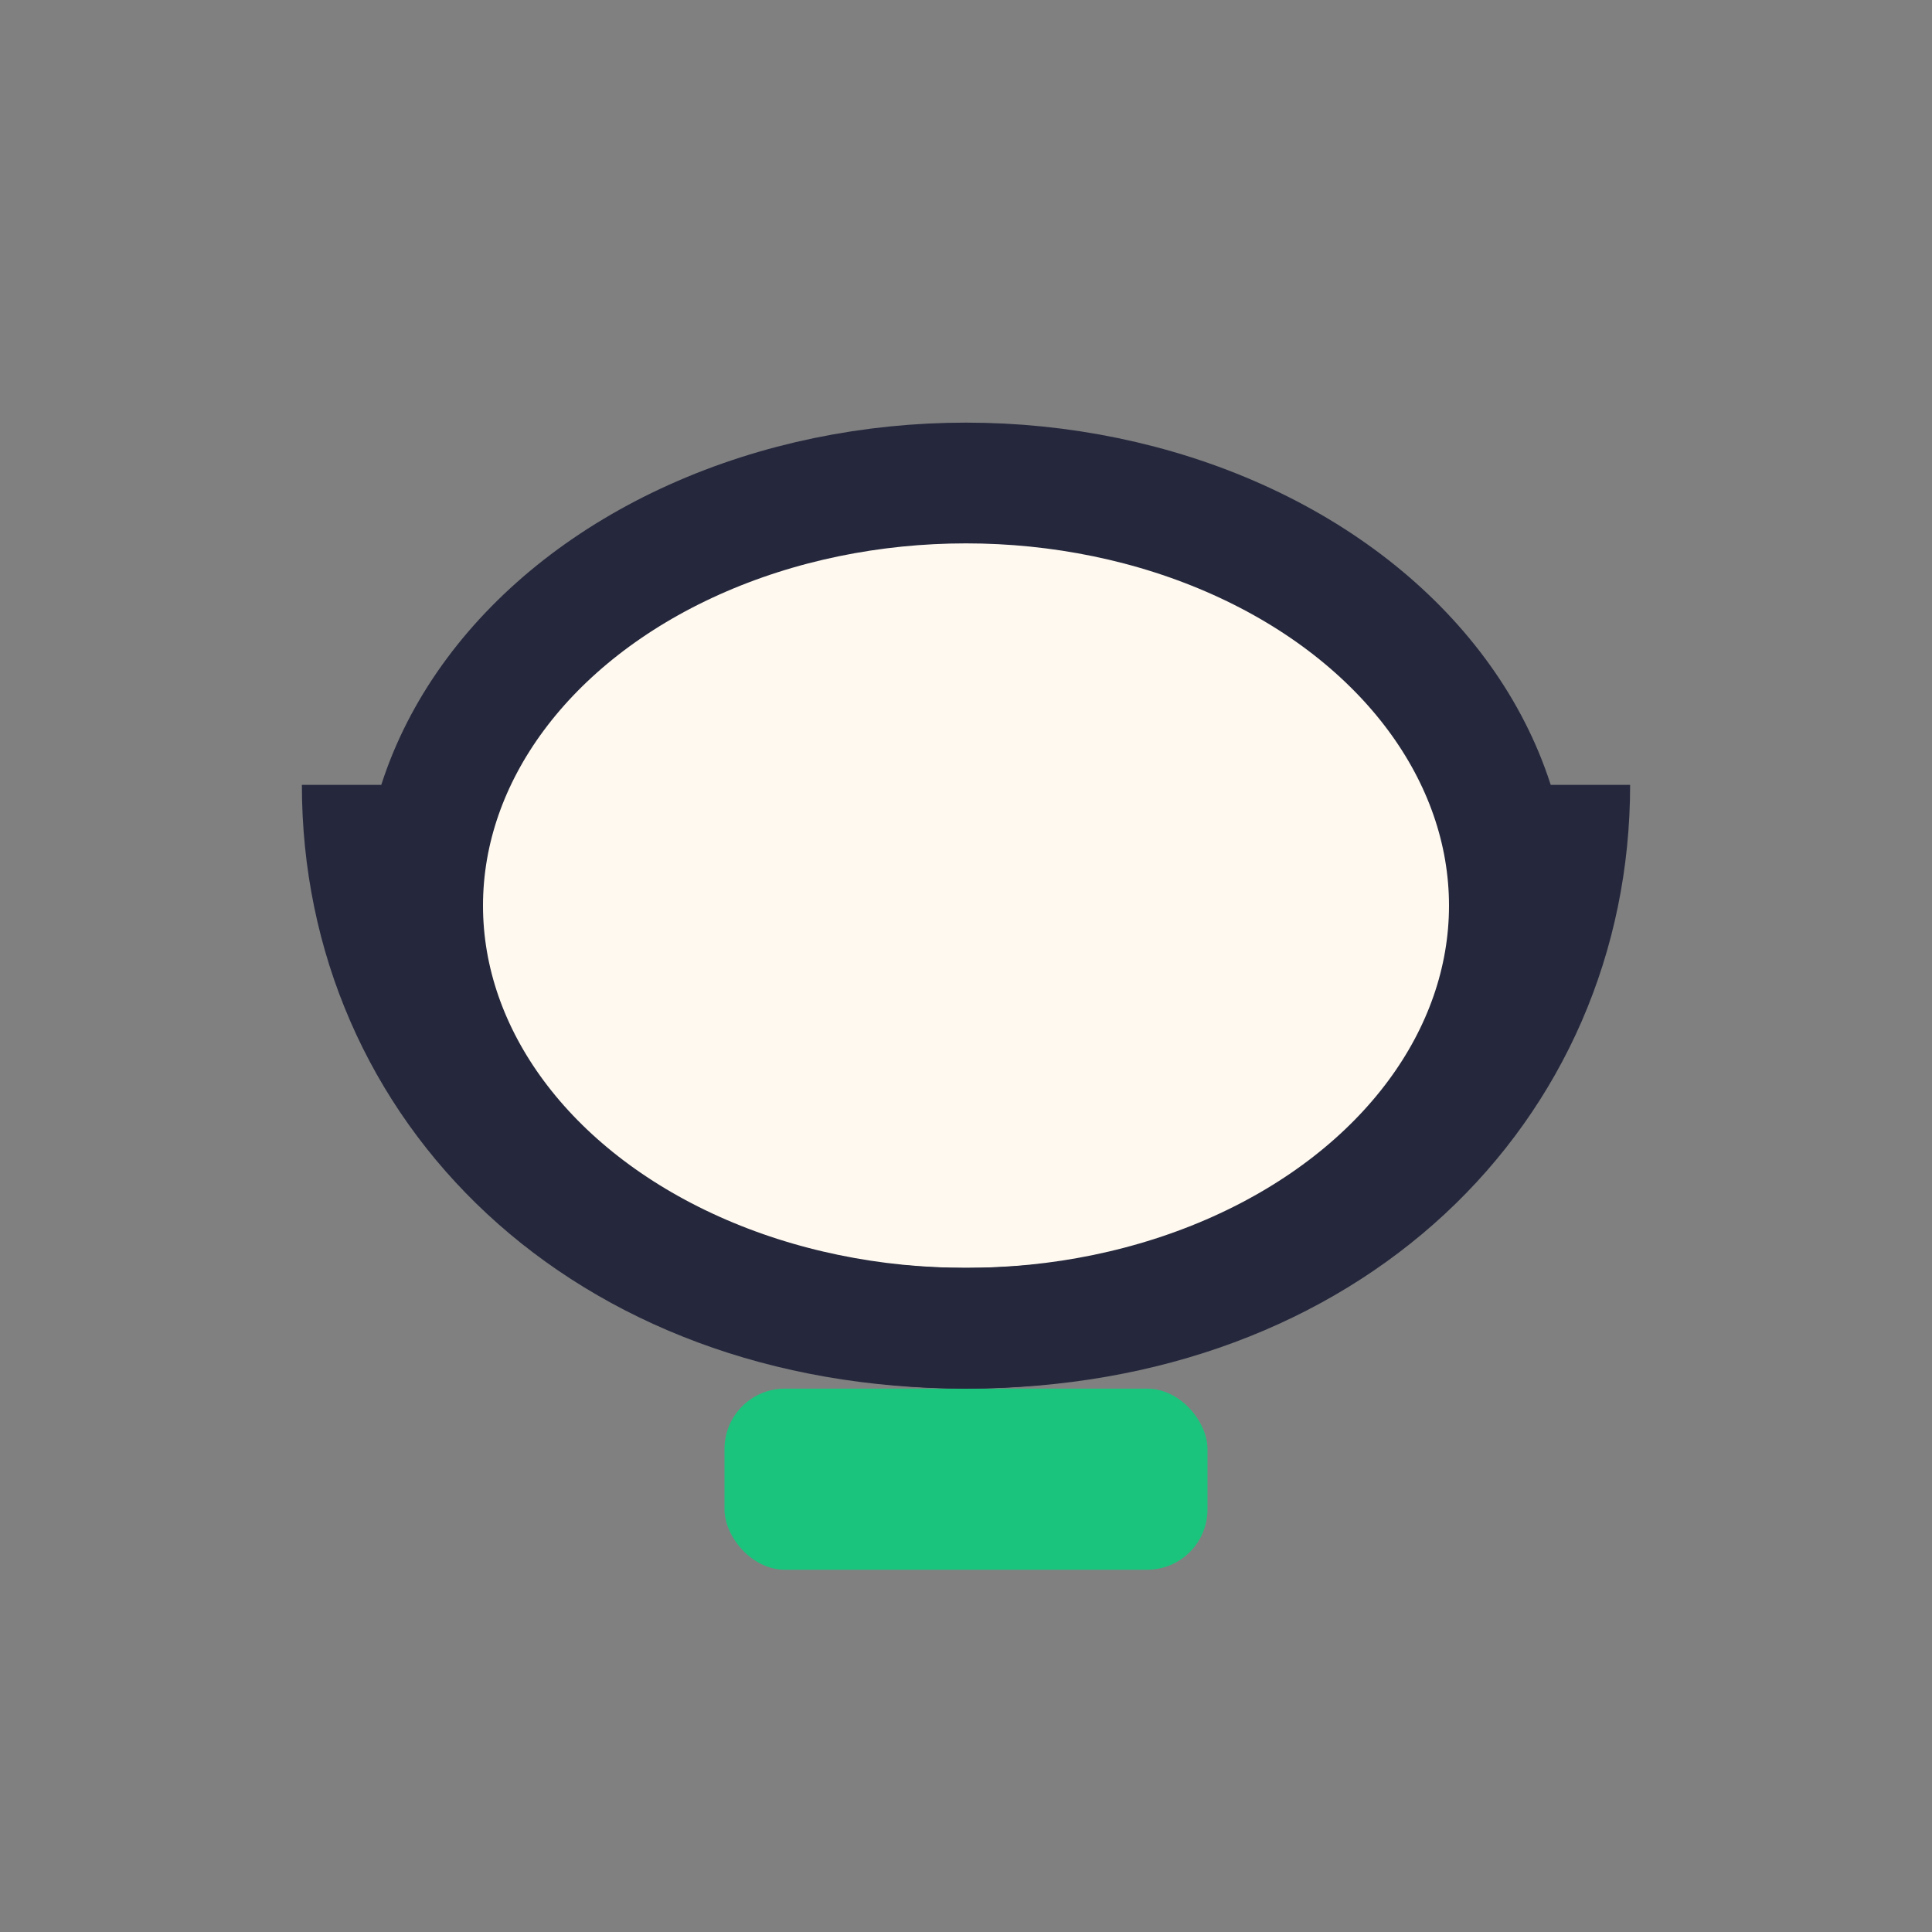
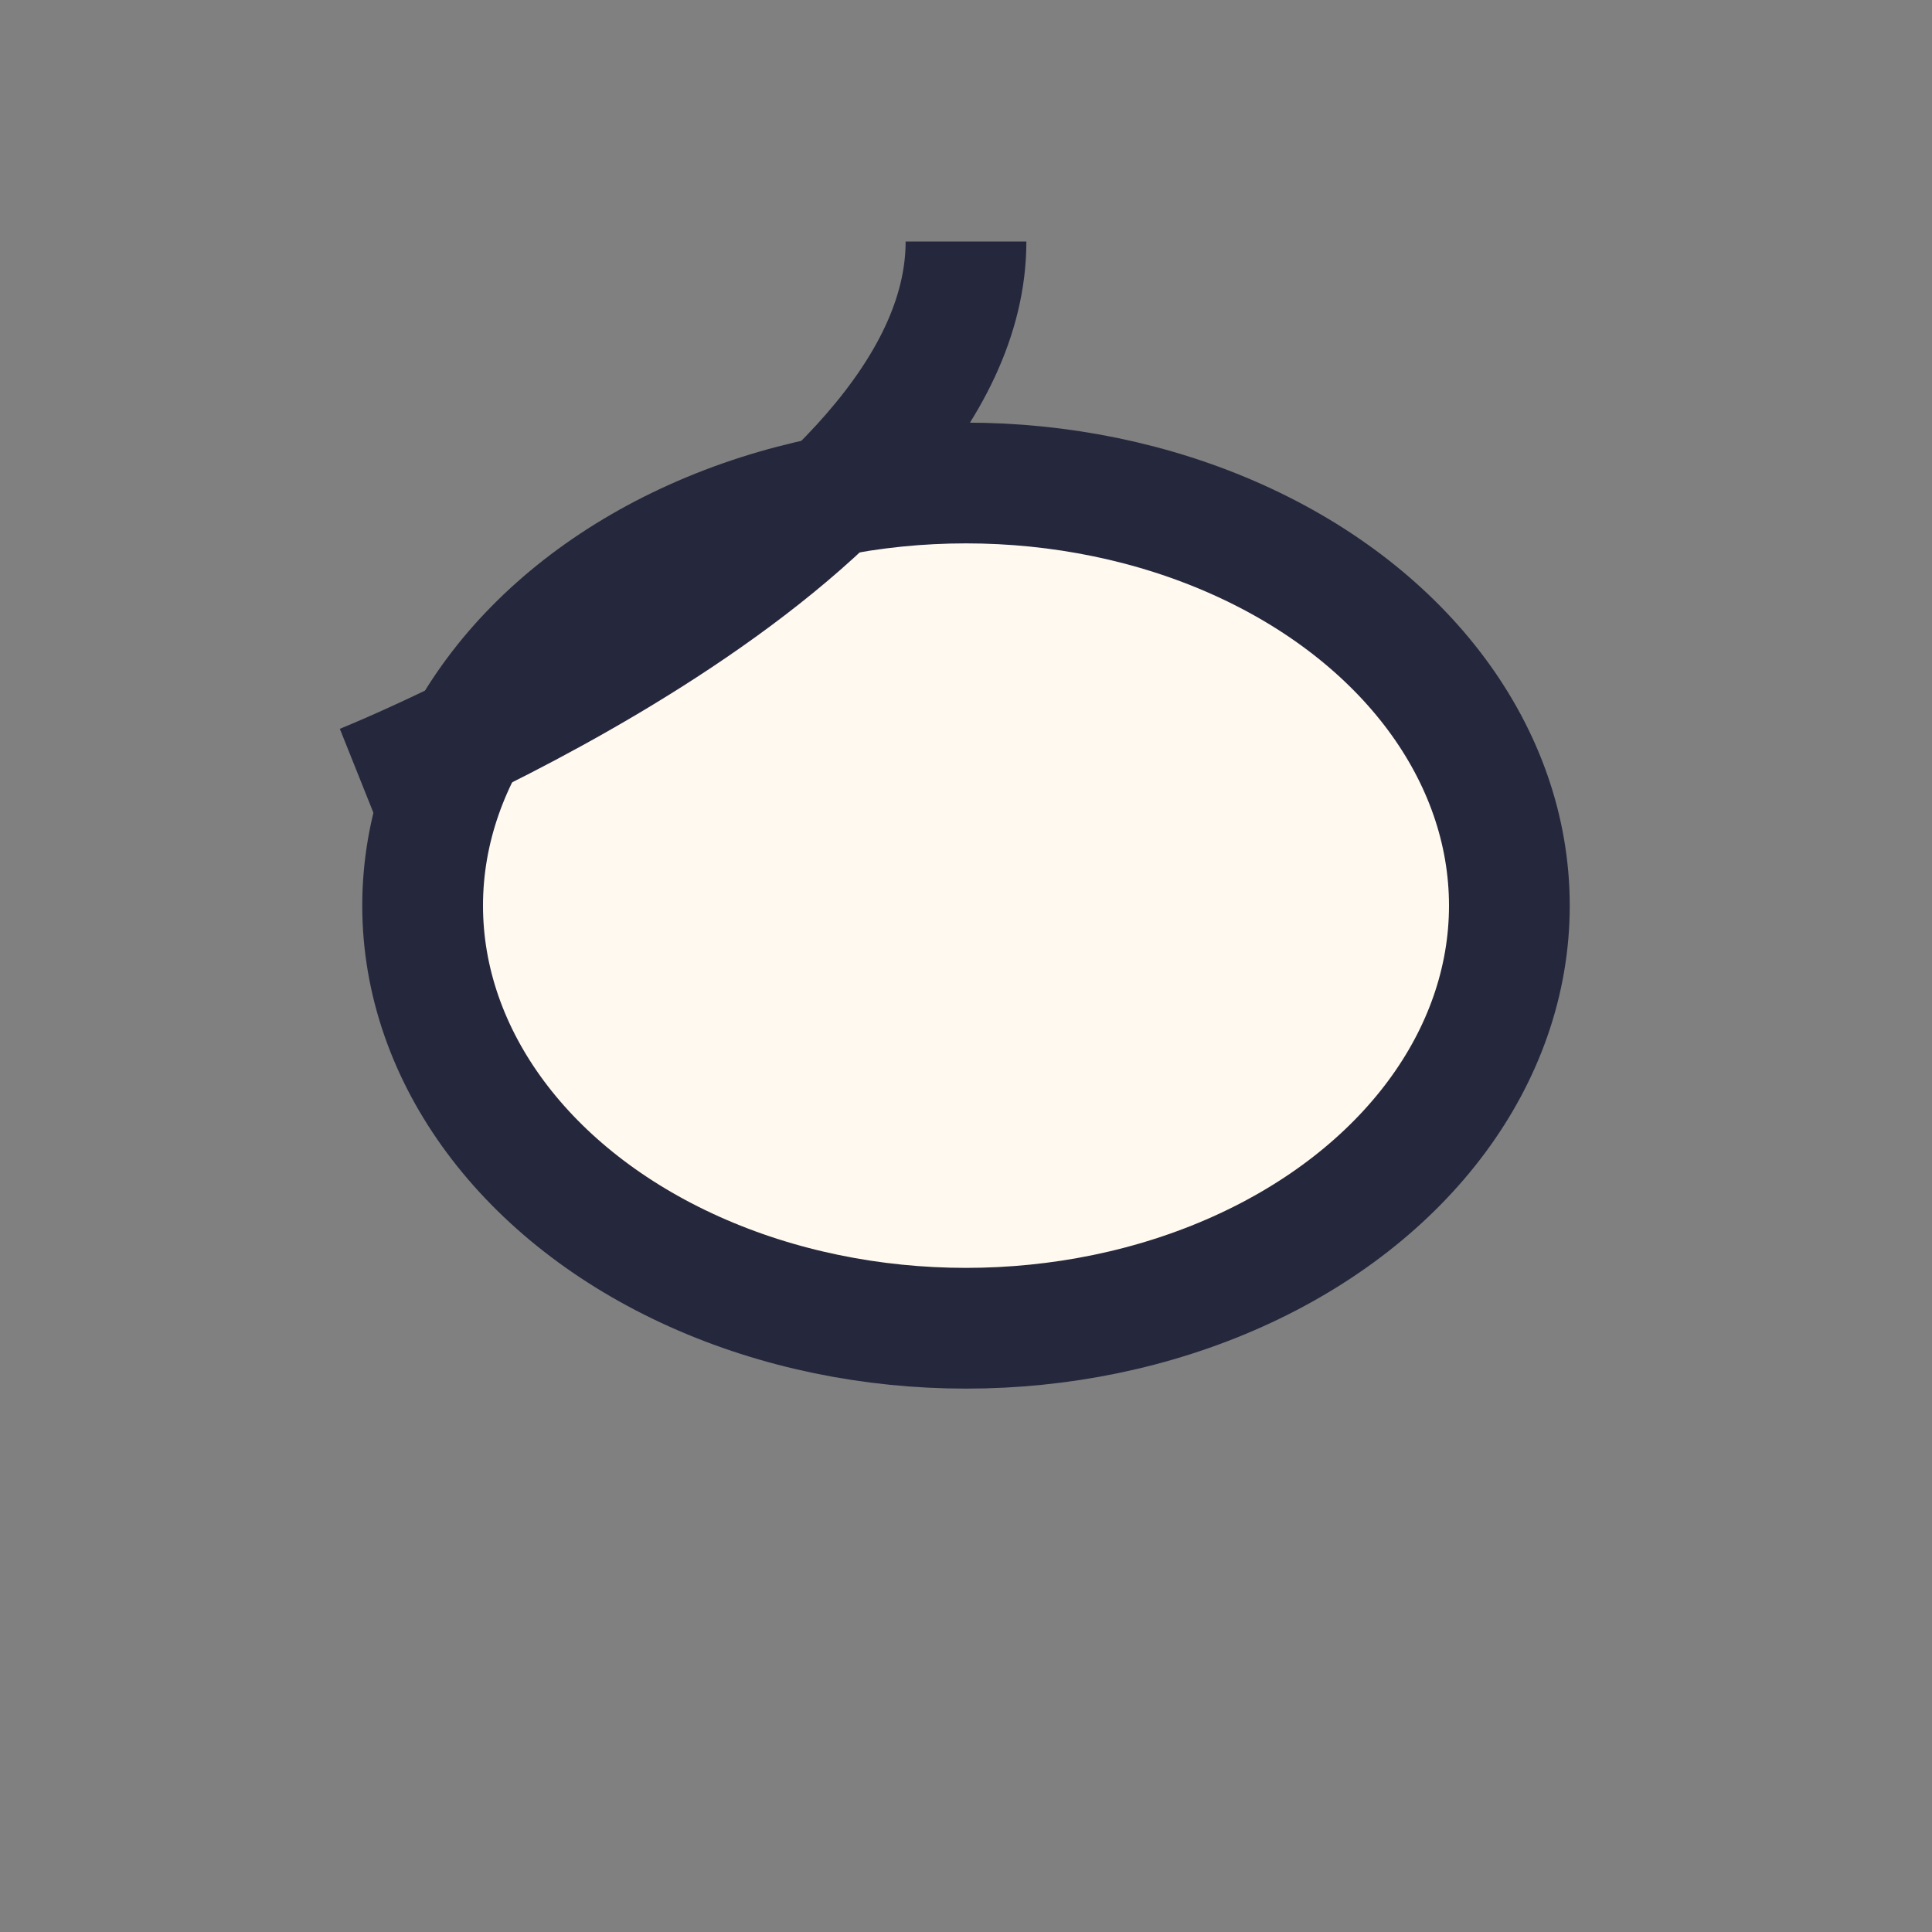
<svg xmlns="http://www.w3.org/2000/svg" width="32" height="32" viewBox="0 0 32 32">
  <rect x="0" y="0" width="32" height="32" fill="#808080" stroke="none" />
-   <rect x="12" y="23" width="8" height="3" rx="1" fill="#1BC47D" />
  <ellipse cx="16" cy="15" rx="9" ry="7" fill="#FFF9EF" stroke="#25283D" stroke-width="2" />
-   <path d="M6 13c0 5 4 9 10 9s10-4 10-9" fill="none" stroke="#25283D" stroke-width="2" />
+   <path d="M6 13s10-4 10-9" fill="none" stroke="#25283D" stroke-width="2" />
</svg>